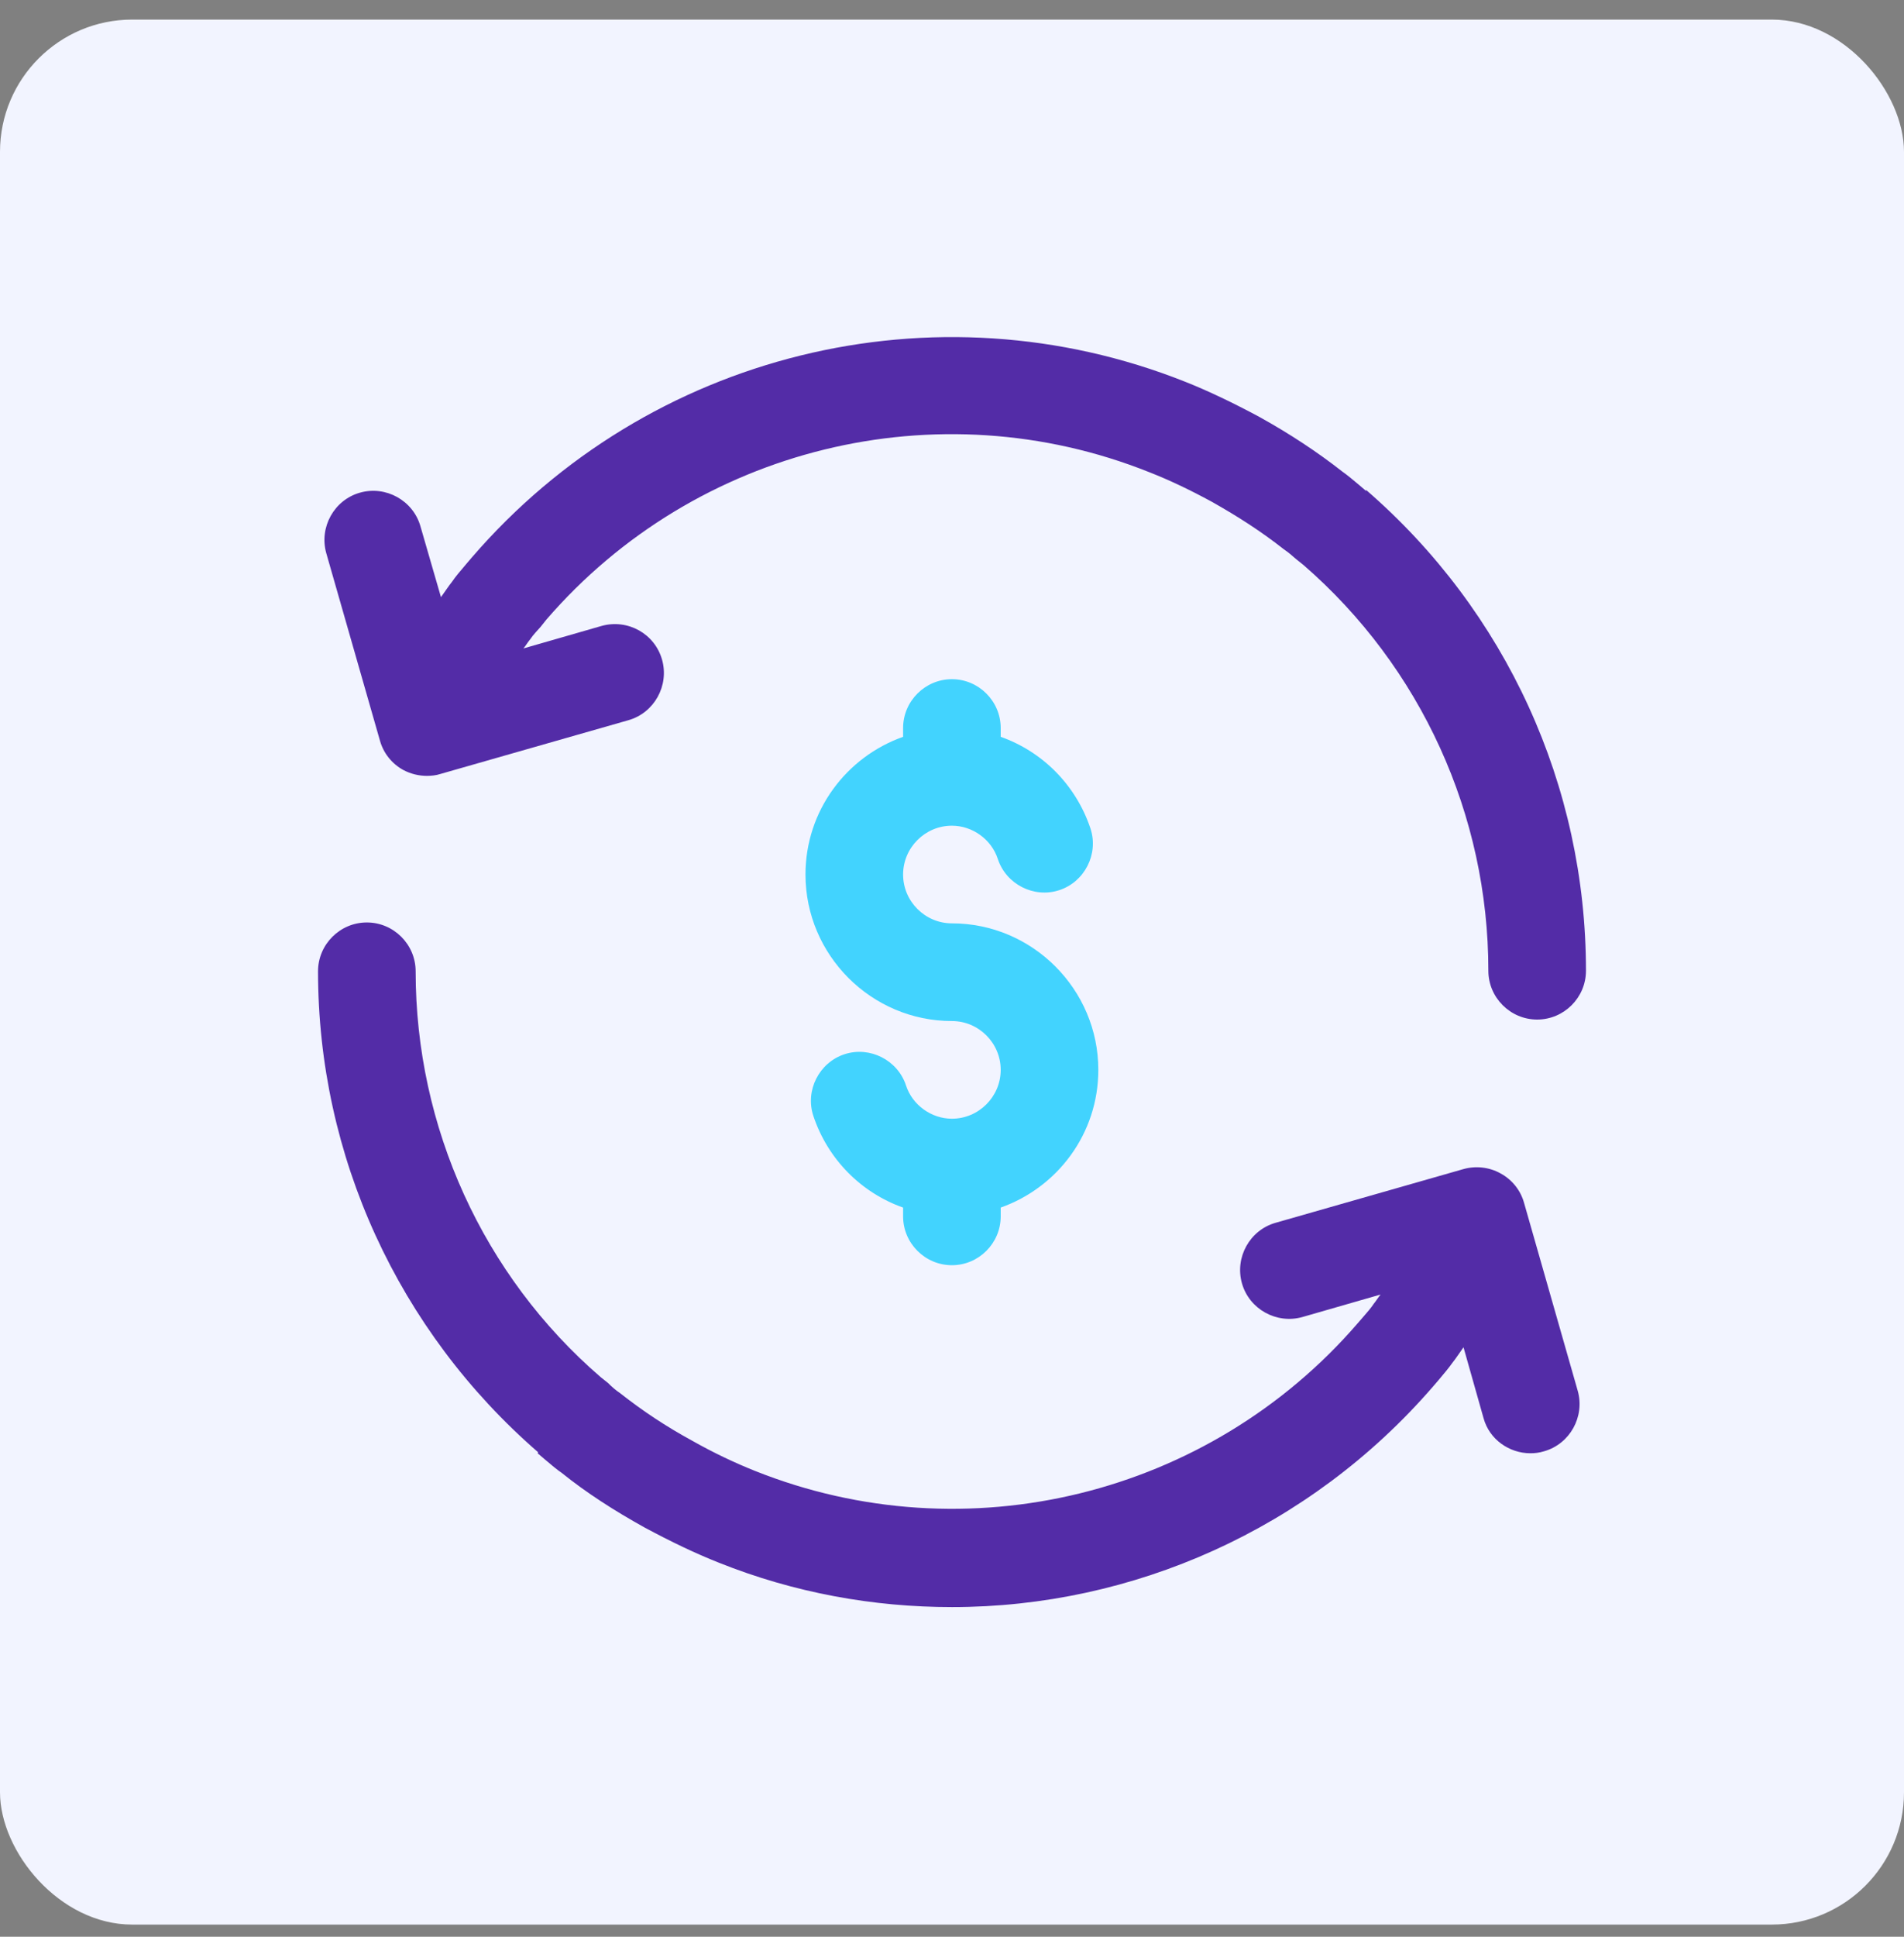
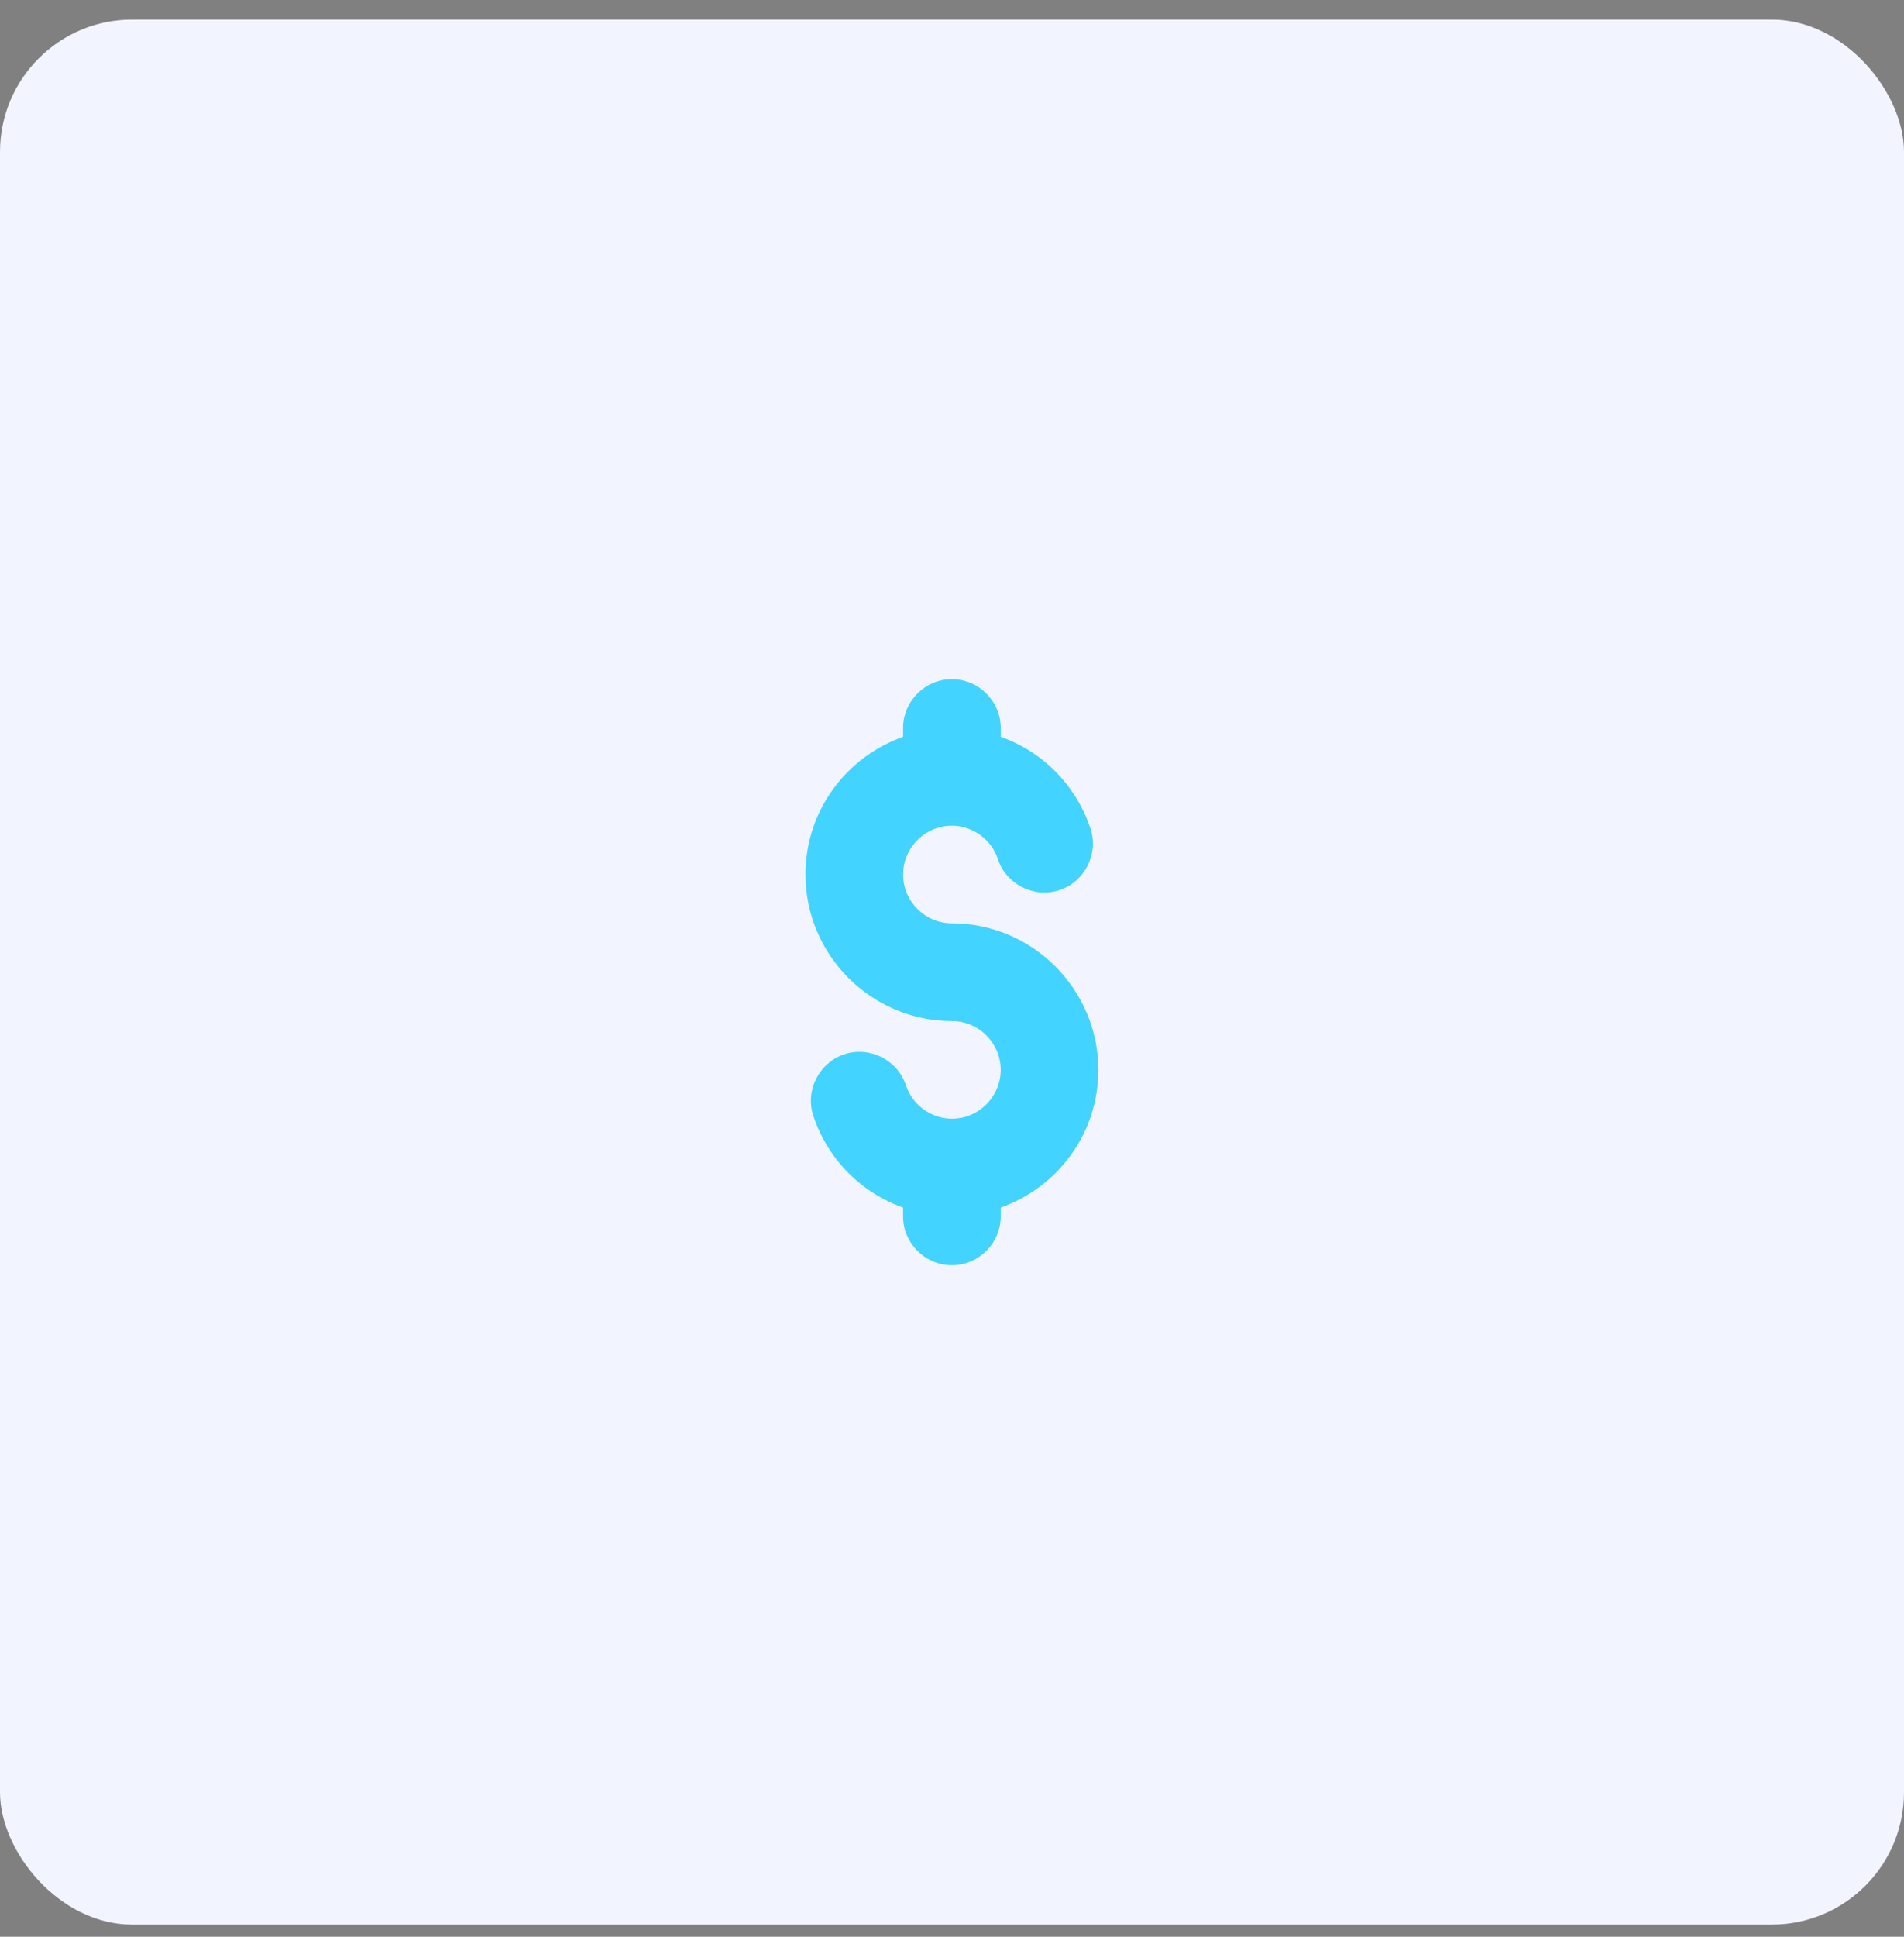
<svg xmlns="http://www.w3.org/2000/svg" width="60" height="61" viewBox="0 0 60 61" fill="none">
  <rect x="0" y="0" width="60" height="61" fill="#808080" stroke="none" />
  <rect y="0.617" width="60" height="60" rx="4.167" fill="#F2F4FF" />
  <path d="M29.997 21.392C29.151 21.392 28.459 22.085 28.459 22.93V23.207C26.675 23.838 25.383 25.53 25.383 27.544C25.383 30.082 27.459 32.159 29.997 32.159C30.843 32.159 31.535 32.851 31.535 33.697C31.535 34.542 30.843 35.235 29.997 35.235C29.351 35.235 28.751 34.804 28.551 34.189C28.29 33.389 27.413 32.943 26.613 33.204C25.814 33.466 25.367 34.343 25.629 35.142C26.09 36.527 27.151 37.572 28.459 38.034V38.311C28.459 39.157 29.151 39.849 29.997 39.849C30.843 39.849 31.535 39.157 31.535 38.311V38.034C33.319 37.403 34.611 35.711 34.611 33.697C34.611 31.159 32.535 29.082 29.997 29.082C29.151 29.082 28.459 28.39 28.459 27.544C28.459 26.699 29.151 26.006 29.997 26.006C30.643 26.006 31.243 26.437 31.443 27.052C31.704 27.852 32.581 28.298 33.38 28.037C34.18 27.775 34.626 26.899 34.365 26.099C33.903 24.715 32.842 23.669 31.535 23.207V22.93C31.535 22.085 30.843 21.392 29.997 21.392Z" fill="#42D3FE" />
-   <path d="M43.057 15.47L42.842 15.286C42.642 15.117 42.457 14.963 42.303 14.855C41.519 14.24 40.658 13.671 39.689 13.133C38.858 12.687 38.089 12.318 37.351 12.025C29.461 8.888 20.433 11.103 14.865 17.562L14.681 17.778C14.511 17.977 14.342 18.177 14.25 18.316C14.127 18.47 14.019 18.639 13.896 18.808L13.25 16.578C13.019 15.763 12.158 15.286 11.343 15.517C10.528 15.747 10.051 16.609 10.282 17.424L11.974 23.33C12.081 23.714 12.343 24.053 12.712 24.253C12.943 24.376 13.204 24.437 13.45 24.437C13.588 24.437 13.742 24.422 13.881 24.376L19.802 22.684C20.617 22.453 21.094 21.592 20.863 20.777C20.633 19.962 19.787 19.485 18.956 19.715L16.495 20.423C16.572 20.331 16.634 20.223 16.711 20.131C16.803 19.992 16.926 19.869 17.034 19.746L17.218 19.515C21.909 14.086 29.553 12.21 36.213 14.871C36.843 15.117 37.489 15.424 38.197 15.809C39.012 16.27 39.735 16.732 40.458 17.301C40.596 17.393 40.719 17.501 40.842 17.608L41.073 17.793C44.779 21.007 46.902 25.668 46.902 30.574C46.902 31.42 47.594 32.112 48.44 32.112C49.286 32.112 49.978 31.42 49.978 30.574C49.978 24.76 47.471 19.254 43.041 15.424L43.057 15.47Z" fill="#532CA7" />
-   <path d="M16.943 45.772L17.158 45.956C17.358 46.126 17.558 46.295 17.697 46.387C18.481 47.018 19.342 47.571 20.311 48.11C21.142 48.556 21.911 48.925 22.649 49.217C25.033 50.171 27.525 50.617 30.001 50.617C35.691 50.617 41.259 48.171 45.15 43.68L45.335 43.465C45.504 43.265 45.658 43.08 45.766 42.927C45.889 42.773 45.996 42.604 46.119 42.434L46.75 44.665C46.934 45.341 47.565 45.772 48.226 45.772C48.365 45.772 48.503 45.757 48.657 45.71C49.472 45.48 49.949 44.618 49.718 43.803L48.026 37.882C47.919 37.497 47.657 37.159 47.288 36.959C46.934 36.759 46.504 36.713 46.119 36.821L40.198 38.513C39.383 38.743 38.906 39.605 39.137 40.42C39.367 41.235 40.229 41.712 41.044 41.481L43.505 40.773C43.428 40.866 43.366 40.973 43.289 41.066C43.197 41.204 43.089 41.327 42.982 41.45L42.782 41.681C38.091 47.11 30.447 48.986 23.787 46.326C23.172 46.08 22.511 45.772 21.803 45.372C20.988 44.926 20.265 44.449 19.542 43.88C19.404 43.788 19.281 43.68 19.158 43.557L18.927 43.373C15.22 40.174 13.098 35.498 13.098 30.592C13.098 29.746 12.406 29.054 11.56 29.054C10.714 29.054 10.022 29.746 10.022 30.592C10.022 36.405 12.544 41.911 16.958 45.741L16.943 45.772Z" fill="#532CA7" />
</svg>